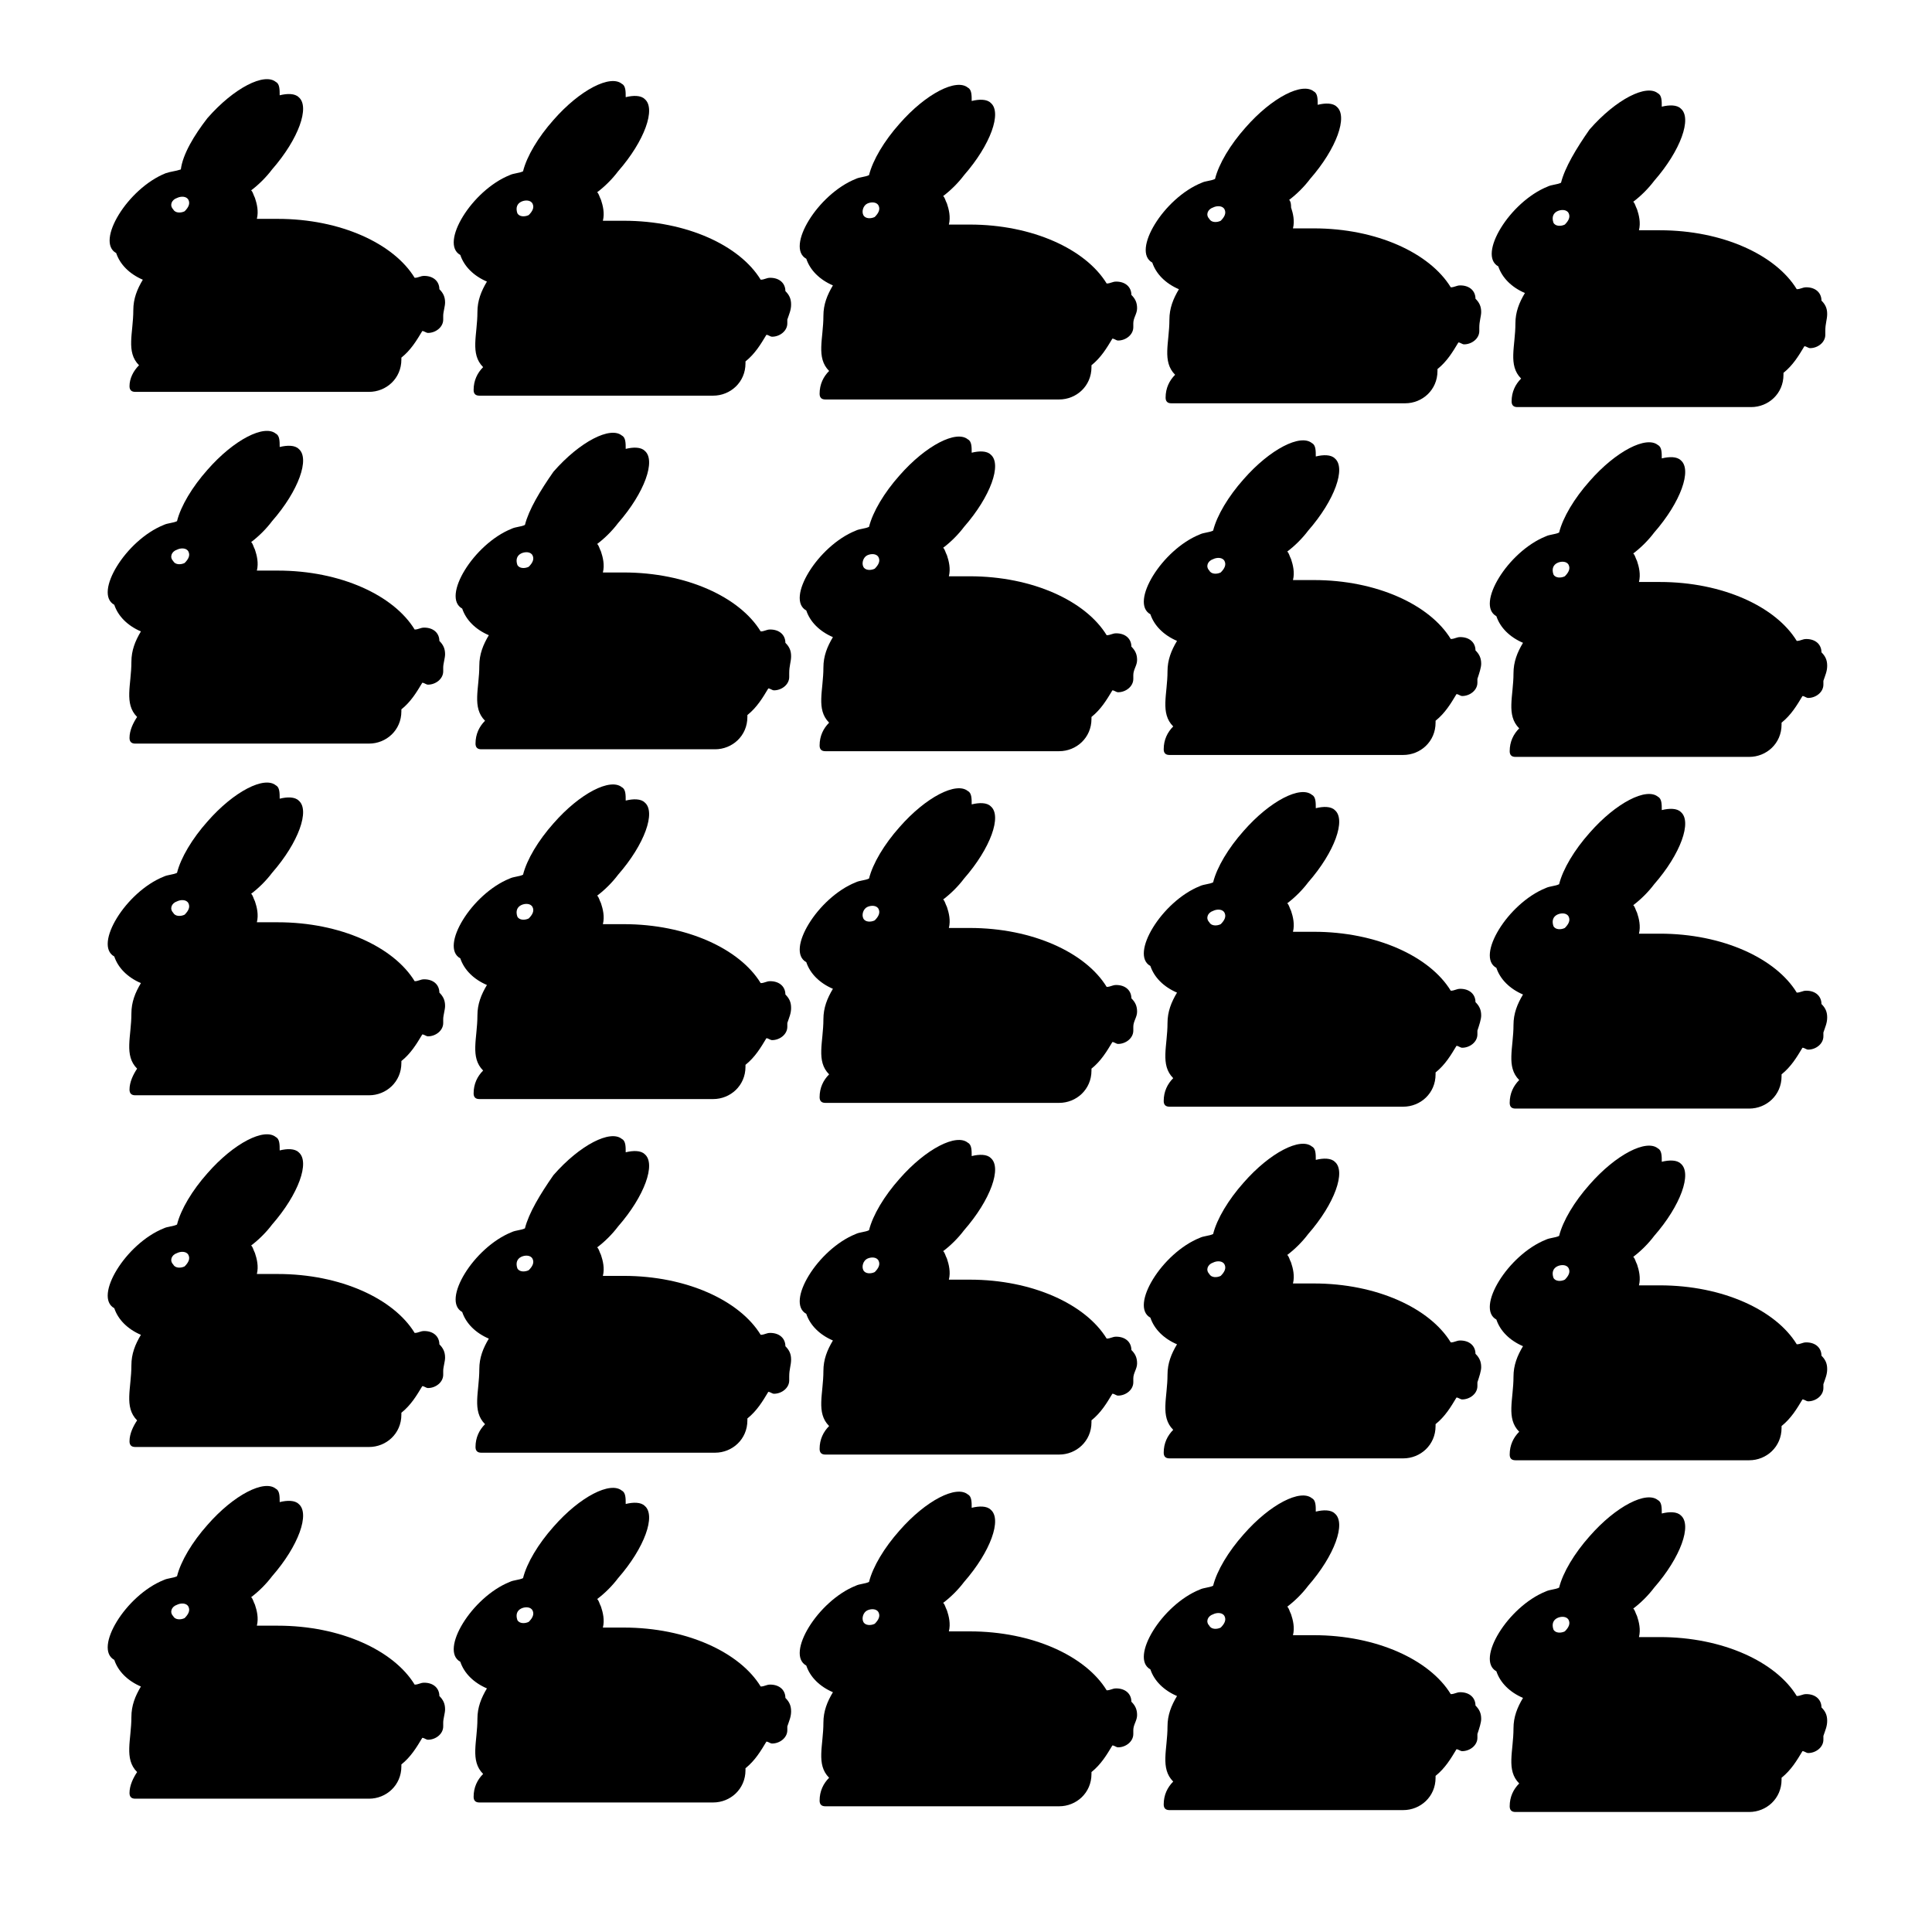
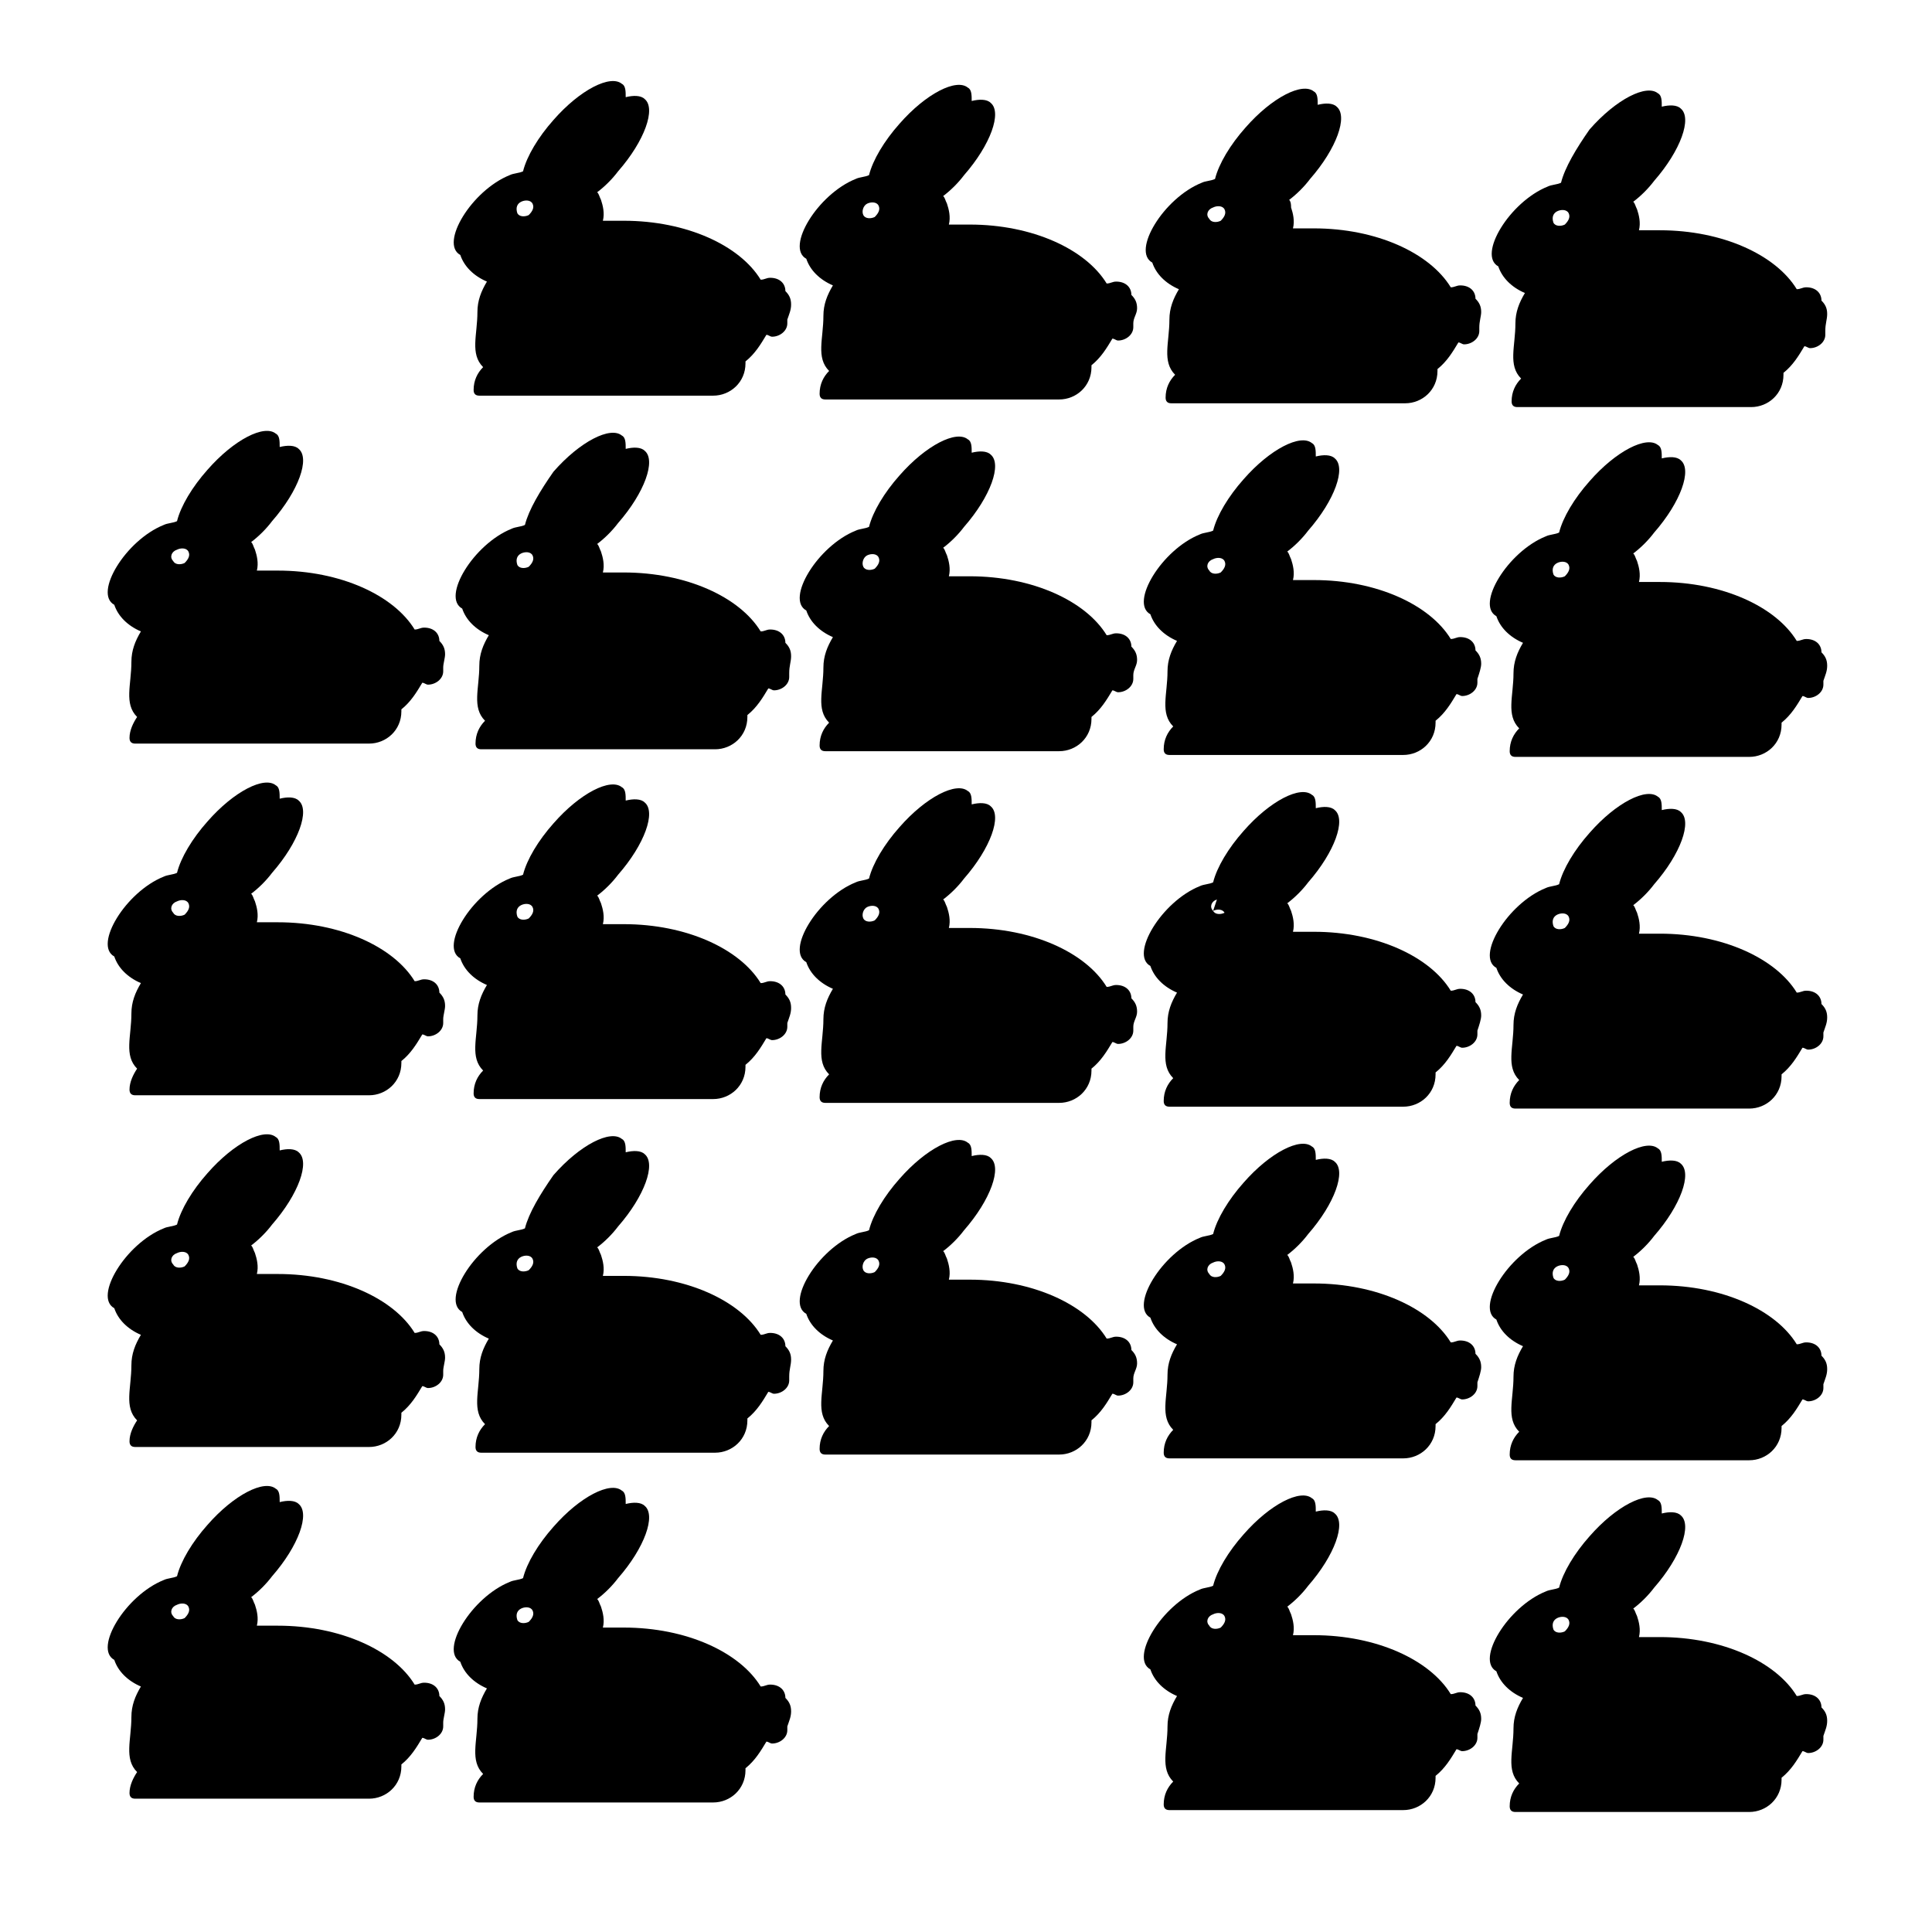
<svg xmlns="http://www.w3.org/2000/svg" fill="#000000" width="800px" height="800px" version="1.1" viewBox="144 144 512 512">
  <g>
-     <path d="m261.95 224.17c0-1.512-0.504-2.519-1.512-3.527 0-2.016-1.512-3.527-4.031-3.527-1.008 0-1.512 0.504-2.519 0.504-5.543-9.07-19.648-15.617-36.273-15.617h-5.543c0.504-2.016 0-4.031-0.504-5.543-0.504-1.008-0.504-1.512-1.008-2.016 2.016-1.512 4.031-3.527 5.543-5.543 7.055-8.062 10.078-16.625 7.055-19.145-1.008-1.008-3.023-1.008-5.039-0.504 0-1.512 0-3.023-1.008-3.527-3.023-2.519-11.082 1.512-18.137 9.574-3.523 4.535-6.547 9.574-7.051 13.605-1.512 0.504-2.519 0.504-4.031 1.008-10.078 4.031-18.641 18.137-13.098 21.16 1.008 3.023 3.527 5.543 7.055 7.055-1.512 2.519-2.519 5.039-2.519 8.062 0 6.047-2.016 11.082 1.512 14.609-1.516 1.508-2.519 3.523-2.519 5.539 0 1.008 0.504 1.512 1.512 1.512h38.289 6.047 17.633c4.535 0 8.566-3.527 8.566-8.566v-0.504c2.519-2.016 4.031-4.535 5.543-7.055 0.504 0 1.008 0.504 1.512 0.504 2.016 0 4.031-1.512 4.031-3.527v-1.008c-0.008-1.004 0.496-2.516 0.496-3.523zm-71.035-27.707c1.008-0.504 2.519-0.504 3.023 0.504 0.504 1.008 0 2.016-1.008 3.023-1.008 0.504-2.519 0.504-3.023-0.504-1.008-1.008-0.504-2.519 1.008-3.023z" />
    <path d="m353.65 224.67c0-1.512-0.504-2.519-1.512-3.527 0-2.016-1.512-3.527-4.031-3.527-1.008 0-1.512 0.504-2.519 0.504-5.543-9.07-19.648-15.617-36.273-15.617h-5.543c0.504-2.016 0-4.031-0.504-5.543-0.504-1.008-0.504-1.512-1.008-2.016 2.016-1.512 4.031-3.527 5.543-5.543 7.055-8.062 10.078-16.625 7.055-19.145-1.008-1.008-3.023-1.008-5.039-0.504 0-1.512 0-3.023-1.008-3.527-3.023-2.519-11.082 1.512-18.137 9.574-4.031 4.535-7.055 9.574-8.062 13.602-1.008 0.504-2.519 0.504-3.527 1.008-10.078 4.031-18.641 18.137-13.098 21.16 1.008 3.023 3.527 5.543 7.055 7.055-1.512 2.519-2.519 5.039-2.519 8.062 0 6.047-2.016 11.082 1.512 14.609-1.512 1.512-2.519 3.527-2.519 6.047 0 1.008 0.504 1.512 1.512 1.512h38.289 6.047 17.633c4.535 0 8.566-3.527 8.566-8.566v-0.504c2.519-2.016 4.031-4.535 5.543-7.055 0.504 0 1.008 0.504 1.512 0.504 2.016 0 4.031-1.512 4.031-3.527v-1.008c0.5-1.508 1.004-2.516 1.004-4.027zm-71.543-27.203c1.008-0.504 2.519-0.504 3.023 0.504 0.504 1.008 0 2.016-1.008 3.023-1.008 0.504-2.519 0.504-3.023-0.504-0.504-1.516 0-2.519 1.008-3.023z" />
    <path d="m445.34 225.68c0-1.512-0.504-2.519-1.512-3.527 0-2.016-1.512-3.527-4.031-3.527-1.008 0-1.512 0.504-2.519 0.504-5.543-9.07-19.648-15.617-36.273-15.617h-5.543c0.504-2.016 0-4.031-0.504-5.543-0.504-1.008-0.504-1.512-1.008-2.016 2.016-1.512 4.031-3.527 5.543-5.543 7.055-8.062 10.078-16.625 7.055-19.145-1.008-1.008-3.023-1.008-5.039-0.504 0-1.512 0-3.023-1.008-3.527-3.023-2.519-11.082 1.512-18.137 9.574-4.031 4.535-7.055 9.574-8.062 13.602-1.008 0.504-2.519 0.504-3.527 1.008-10.078 4.031-18.641 18.137-13.098 21.16 1.008 3.023 3.527 5.543 7.055 7.055-1.512 2.519-2.519 5.039-2.519 8.062 0 6.047-2.016 11.082 1.512 14.609-1.512 1.512-2.519 3.527-2.519 6.047 0 1.008 0.504 1.512 1.512 1.512h38.289 6.047 17.633c4.535 0 8.566-3.527 8.566-8.566v-0.504c2.519-2.016 4.031-4.535 5.543-7.055 0.504 0 1.008 0.504 1.512 0.504 2.016 0 4.031-1.512 4.031-3.527v-1.008c-0.004-1.508 1.004-2.516 1.004-4.027zm-71.539-27.707c1.008-0.504 2.519-0.504 3.023 0.504 0.504 1.008 0 2.016-1.008 3.023-1.008 0.504-2.519 0.504-3.023-0.504-0.504-1.012 0-2.519 1.008-3.023z" />
    <path d="m536.53 226.69c0-1.512-0.504-2.519-1.512-3.527 0-2.016-1.512-3.527-4.031-3.527-1.008 0-1.512 0.504-2.519 0.504-5.543-9.07-19.648-15.617-36.273-15.617h-5.543c0.504-2.016 0-4.031-0.504-5.543 0-0.5 0-1.508-0.504-2.012 2.016-1.512 4.031-3.527 5.543-5.543 7.055-8.062 10.078-16.625 7.055-19.145-1.008-1.008-3.023-1.008-5.039-0.504 0-1.512 0-3.023-1.008-3.527-3.023-2.519-11.082 1.512-18.137 9.574-4.031 4.535-7.055 9.574-8.062 13.602-1.008 0.504-2.519 0.504-3.527 1.008-10.078 4.031-18.641 18.137-13.098 21.16 1.008 3.023 3.527 5.543 7.055 7.055-1.512 2.519-2.519 5.039-2.519 8.062 0 6.047-2.016 11.082 1.512 14.609-1.512 1.512-2.519 3.527-2.519 6.047 0 1.008 0.504 1.512 1.512 1.512h38.289 6.047 17.633c4.535 0 8.566-3.527 8.566-8.566v-0.504c2.519-2.016 4.031-4.535 5.543-7.055 0.504 0 1.008 0.504 1.512 0.504 2.016 0 4.031-1.512 4.031-3.527v-1.008c-0.004-1.512 0.5-3.023 0.5-4.031zm-71.039-27.711c1.008-0.504 2.519-0.504 3.023 0.504 0.504 1.008 0 2.016-1.008 3.023-1.008 0.504-2.519 0.504-3.023-0.504-1.008-1.008-0.504-2.519 1.008-3.023z" />
    <path d="m628.22 227.19c0-1.512-0.504-2.519-1.512-3.527 0-2.016-1.512-3.527-4.031-3.527-1.008 0-1.512 0.504-2.519 0.504-5.543-9.07-19.648-15.617-36.273-15.617h-5.543c0.504-2.016 0-4.031-0.504-5.543-0.504-1.008-0.504-1.512-1.008-2.016 2.016-1.512 4.031-3.527 5.543-5.543 7.055-8.062 10.078-16.625 7.055-19.145-1.008-1.008-3.023-1.008-5.039-0.504 0-1.512 0-3.023-1.008-3.527-3.023-2.519-11.082 1.512-18.137 9.574-3.523 5.039-6.547 10.078-7.555 14.109-1.008 0.504-2.519 0.504-3.527 1.008-10.078 4.031-18.641 18.137-13.098 21.16 1.008 3.023 3.527 5.543 7.055 7.055-1.512 2.519-2.519 5.039-2.519 8.062 0 6.047-2.016 11.082 1.512 14.609-1.512 1.512-2.519 3.527-2.519 6.047 0 1.008 0.504 1.512 1.512 1.512h38.289 6.047 17.633c4.535 0 8.566-3.527 8.566-8.566v-0.504c2.519-2.016 4.031-4.535 5.543-7.055 0.504 0 1.008 0.504 1.512 0.504 2.016 0 4.031-1.512 4.031-3.527v-1.008c-0.008-2.016 0.496-3.023 0.496-4.535zm-71.539-27.207c1.008-0.504 2.519-0.504 3.023 0.504 0.504 1.008 0 2.016-1.008 3.023-1.008 0.504-2.519 0.504-3.023-0.504-0.504-1.512 0-2.519 1.008-3.023z" />
    <path d="m261.95 317.38c0-1.512-0.504-2.519-1.512-3.527 0-2.016-1.512-3.527-4.031-3.527-1.008 0-1.512 0.504-2.519 0.504-5.543-9.07-19.648-15.617-36.273-15.617h-5.543c0.504-2.016 0-4.031-0.504-5.543-0.504-1.008-0.504-1.512-1.008-2.016 2.016-1.512 4.031-3.527 5.543-5.543 7.055-8.062 10.078-16.625 7.055-19.145-1.008-1.008-3.023-1.008-5.039-0.504 0-1.512 0-3.023-1.008-3.527-3.023-2.519-11.082 1.512-18.137 9.574-4.031 4.535-7.055 9.574-8.062 13.602-1.008 0.504-2.519 0.504-3.527 1.008-10.078 4.031-18.641 18.137-13.098 21.16 1.008 3.023 3.527 5.543 7.055 7.055-1.512 2.519-2.519 5.039-2.519 8.062 0 6.047-2.016 11.082 1.512 14.609-1.008 1.512-2.012 3.527-2.012 5.543 0 1.008 0.504 1.512 1.512 1.512h38.289 6.047 17.633c4.535 0 8.566-3.527 8.566-8.566v-0.504c2.519-2.016 4.031-4.535 5.543-7.055 0.504 0 1.008 0.504 1.512 0.504 2.016 0 4.031-1.512 4.031-3.527v-1.008c-0.008-1.004 0.496-2.516 0.496-3.523zm-71.035-27.711c1.008-0.504 2.519-0.504 3.023 0.504 0.504 1.008 0 2.016-1.008 3.023-1.008 0.504-2.519 0.504-3.023-0.504-1.008-1.008-0.504-2.519 1.008-3.023z" />
    <path d="m353.65 317.88c0-1.512-0.504-2.519-1.512-3.527 0-2.016-1.512-3.527-4.031-3.527-1.008 0-1.512 0.504-2.519 0.504-5.543-9.07-19.648-15.617-36.273-15.617h-5.543c0.504-2.016 0-4.031-0.504-5.543-0.504-1.008-0.504-1.512-1.008-2.016 2.016-1.512 4.031-3.527 5.543-5.543 7.055-8.062 10.078-16.625 7.055-19.145-1.008-1.008-3.023-1.008-5.039-0.504 0-1.512 0-3.023-1.008-3.527-3.023-2.519-11.082 1.512-18.137 9.574-3.527 5.039-6.551 10.078-7.559 14.105-1.008 0.504-2.519 0.504-3.527 1.008-10.078 4.031-18.641 18.137-13.098 21.16 1.008 3.023 3.527 5.543 7.055 7.055-1.512 2.519-2.519 5.039-2.519 8.062 0 6.047-2.016 11.082 1.512 14.609-1.512 1.512-2.519 3.527-2.519 6.047 0 1.008 0.504 1.512 1.512 1.512h38.289 6.047 17.633c4.535 0 8.566-3.527 8.566-8.566v-0.504c2.519-2.016 4.031-4.535 5.543-7.055 0.504 0 1.008 0.504 1.512 0.504 2.016 0 4.031-1.512 4.031-3.527v-1.008c-0.004-2.012 0.5-3.019 0.5-4.531zm-71.543-27.207c1.008-0.504 2.519-0.504 3.023 0.504 0.504 1.008 0 2.016-1.008 3.023-1.008 0.504-2.519 0.504-3.023-0.504-0.504-1.512 0-2.519 1.008-3.023z" />
    <path d="m445.34 318.89c0-1.512-0.504-2.519-1.512-3.527 0-2.016-1.512-3.527-4.031-3.527-1.008 0-1.512 0.504-2.519 0.504-5.543-9.07-19.648-15.617-36.273-15.617h-5.543c0.504-2.016 0-4.031-0.504-5.543-0.504-1.008-0.504-1.512-1.008-2.016 2.016-1.512 4.031-3.527 5.543-5.543 7.055-8.062 10.078-16.625 7.055-19.145-1.008-1.008-3.023-1.008-5.039-0.504 0-1.512 0-3.023-1.008-3.527-3.023-2.519-11.082 1.512-18.137 9.574-4.031 4.535-7.055 9.574-8.062 13.602-1.008 0.504-2.519 0.504-3.527 1.008-10.078 4.031-18.641 18.137-13.098 21.16 1.008 3.023 3.527 5.543 7.055 7.055-1.512 2.519-2.519 5.039-2.519 8.062 0 6.047-2.016 11.082 1.512 14.609-1.512 1.512-2.519 3.527-2.519 6.047 0 1.008 0.504 1.512 1.512 1.512h38.289 6.047 17.633c4.535 0 8.566-3.527 8.566-8.566v-0.504c2.519-2.016 4.031-4.535 5.543-7.055 0.504 0 1.008 0.504 1.512 0.504 2.016 0 4.031-1.512 4.031-3.527v-1.008c-0.004-1.512 1.004-2.516 1.004-4.027zm-71.539-27.711c1.008-0.504 2.519-0.504 3.023 0.504 0.504 1.008 0 2.016-1.008 3.023-1.008 0.504-2.519 0.504-3.023-0.504-0.504-1.008 0-2.519 1.008-3.023z" />
    <path d="m536.53 319.89c0-1.512-0.504-2.519-1.512-3.527 0-2.016-1.512-3.527-4.031-3.527-1.008 0-1.512 0.504-2.519 0.504-5.543-9.07-19.648-15.617-36.273-15.617h-5.543c0.504-2.016 0-4.031-0.504-5.543-0.504-1.008-0.504-1.512-1.008-2.016 2.016-1.512 4.031-3.527 5.543-5.543 7.055-8.062 10.078-16.625 7.055-19.145-1.008-1.008-3.023-1.008-5.039-0.504 0-1.512 0-3.023-1.008-3.527-3.023-2.519-11.082 1.512-18.137 9.574-4.031 4.535-7.055 9.574-8.062 13.602-1.008 0.504-2.519 0.504-3.527 1.008-10.078 4.031-18.641 18.137-13.098 21.16 1.008 3.023 3.527 5.543 7.055 7.055-1.512 2.519-2.519 5.039-2.519 8.062 0 6.047-2.016 11.082 1.512 14.609-1.512 1.512-2.519 3.527-2.519 6.047 0 1.008 0.504 1.512 1.512 1.512h38.289 6.047 17.633c4.535 0 8.566-3.527 8.566-8.566v-0.504c2.519-2.016 4.031-4.535 5.543-7.055 0.504 0 1.008 0.504 1.512 0.504 2.016 0 4.031-1.512 4.031-3.527v-1.008c0.5-1.512 1.004-3.019 1.004-4.027zm-71.039-27.711c1.008-0.504 2.519-0.504 3.023 0.504s0 2.016-1.008 3.023c-1.008 0.504-2.519 0.504-3.023-0.504-1.008-1.008-0.504-2.519 1.008-3.023z" />
    <path d="m628.22 320.4c0-1.512-0.504-2.519-1.512-3.527 0-2.016-1.512-3.527-4.031-3.527-1.008 0-1.512 0.504-2.519 0.504-5.543-9.07-19.648-15.617-36.273-15.617h-5.543c0.504-2.016 0-4.031-0.504-5.543-0.504-1.008-0.504-1.512-1.008-2.016 2.016-1.512 4.031-3.527 5.543-5.543 7.055-8.062 10.078-16.625 7.055-19.145-1.008-1.008-3.023-1.008-5.039-0.504 0-1.512 0-3.023-1.008-3.527-3.023-2.519-11.082 1.512-18.137 9.574-4.031 4.535-7.055 9.574-8.062 13.602-1.008 0.504-2.519 0.504-3.527 1.008-10.078 4.031-18.641 18.137-13.098 21.16 1.008 3.023 3.527 5.543 7.055 7.055-1.512 2.519-2.519 5.039-2.519 8.062 0 6.047-2.016 11.082 1.512 14.609-1.512 1.512-2.519 3.527-2.519 6.047 0 1.008 0.504 1.512 1.512 1.512h38.289 6.047 17.633c4.535 0 8.566-3.527 8.566-8.566v-0.504c2.519-2.016 4.031-4.535 5.543-7.055 0.504 0 1.008 0.504 1.512 0.504 2.016 0 4.031-1.512 4.031-3.527v-1.008c0.5-1.512 1.004-2.519 1.004-4.027zm-71.539-27.207c1.008-0.504 2.519-0.504 3.023 0.504 0.504 1.008 0 2.016-1.008 3.023-1.008 0.504-2.519 0.504-3.023-0.504-0.504-1.512 0-2.519 1.008-3.023z" />
    <path d="m261.95 410.58c0-1.512-0.504-2.519-1.512-3.527 0-2.016-1.512-3.527-4.031-3.527-1.008 0-1.512 0.504-2.519 0.504-5.543-9.07-19.648-15.617-36.273-15.617h-5.543c0.504-2.016 0-4.031-0.504-5.543-0.504-1.008-0.504-1.512-1.008-2.016 2.016-1.512 4.031-3.527 5.543-5.543 7.055-8.062 10.078-16.625 7.055-19.145-1.008-1.008-3.023-1.008-5.039-0.504 0-1.512 0-3.023-1.008-3.527-3.023-2.519-11.082 1.512-18.137 9.574-4.031 4.535-7.055 9.574-8.062 13.602-1.008 0.504-2.519 0.504-3.527 1.008-10.078 4.031-18.641 18.137-13.098 21.16 1.008 3.023 3.527 5.543 7.055 7.055-1.512 2.519-2.519 5.039-2.519 8.062 0 6.047-2.016 11.082 1.512 14.609-1.008 1.512-2.012 3.527-2.012 5.543 0 1.008 0.504 1.512 1.512 1.512h38.289 6.047 17.633c4.535 0 8.566-3.527 8.566-8.566v-0.504c2.519-2.016 4.031-4.535 5.543-7.055 0.504 0 1.008 0.504 1.512 0.504 2.016 0 4.031-1.512 4.031-3.527v-1.008c-0.008-1.004 0.496-2.516 0.496-3.523zm-71.035-27.711c1.008-0.504 2.519-0.504 3.023 0.504 0.504 1.008 0 2.016-1.008 3.023-1.008 0.504-2.519 0.504-3.023-0.504-1.008-1.008-0.504-2.519 1.008-3.023z" />
    <path d="m353.65 411.08c0-1.512-0.504-2.519-1.512-3.527 0-2.016-1.512-3.527-4.031-3.527-1.008 0-1.512 0.504-2.519 0.504-5.543-9.07-19.648-15.617-36.273-15.617h-5.543c0.504-2.016 0-4.031-0.504-5.543-0.504-1.008-0.504-1.512-1.008-2.016 2.016-1.512 4.031-3.527 5.543-5.543 7.055-8.062 10.078-16.625 7.055-19.145-1.008-1.008-3.023-1.008-5.039-0.504 0-1.512 0-3.023-1.008-3.527-3.023-2.519-11.082 1.512-18.137 9.574-4.031 4.535-7.055 9.574-8.062 13.602-1.008 0.504-2.519 0.504-3.527 1.008-10.078 4.031-18.641 18.137-13.098 21.16 1.008 3.023 3.527 5.543 7.055 7.055-1.512 2.519-2.519 5.039-2.519 8.062 0 6.047-2.016 11.082 1.512 14.609-1.512 1.512-2.519 3.527-2.519 6.047 0 1.008 0.504 1.512 1.512 1.512h38.289 6.047 17.633c4.535 0 8.566-3.527 8.566-8.566v-0.504c2.519-2.016 4.031-4.535 5.543-7.055 0.504 0 1.008 0.504 1.512 0.504 2.016 0 4.031-1.512 4.031-3.527v-1.008c0.5-1.508 1.004-2.516 1.004-4.027zm-71.543-27.207c1.008-0.504 2.519-0.504 3.023 0.504 0.504 1.008 0 2.016-1.008 3.023-1.008 0.504-2.519 0.504-3.023-0.504-0.504-1.512 0-2.519 1.008-3.023z" />
    <path d="m445.34 412.09c0-1.512-0.504-2.519-1.512-3.527 0-2.016-1.512-3.527-4.031-3.527-1.008 0-1.512 0.504-2.519 0.504-5.543-9.07-19.648-15.617-36.273-15.617h-5.543c0.504-2.016 0-4.031-0.504-5.543-0.504-1.008-0.504-1.512-1.008-2.016 2.016-1.512 4.031-3.527 5.543-5.543 7.055-8.062 10.078-16.625 7.055-19.145-1.008-1.008-3.023-1.008-5.039-0.504 0-1.512 0-3.023-1.008-3.527-3.023-2.519-11.082 1.512-18.137 9.574-4.031 4.535-7.055 9.574-8.062 13.602-1.008 0.504-2.519 0.504-3.527 1.008-10.078 4.031-18.641 18.137-13.098 21.16 1.008 3.023 3.527 5.543 7.055 7.055-1.512 2.519-2.519 5.039-2.519 8.062 0 6.047-2.016 11.082 1.512 14.609-1.512 1.512-2.519 3.527-2.519 6.047 0 1.008 0.504 1.512 1.512 1.512h38.289 6.047 17.633c4.535 0 8.566-3.527 8.566-8.566v-0.504c2.519-2.016 4.031-4.535 5.543-7.055 0.504 0 1.008 0.504 1.512 0.504 2.016 0 4.031-1.512 4.031-3.527v-1.008c-0.004-1.508 1.004-2.516 1.004-4.027zm-71.539-27.711c1.008-0.504 2.519-0.504 3.023 0.504 0.504 1.008 0 2.016-1.008 3.023-1.008 0.504-2.519 0.504-3.023-0.504-0.504-1.008 0-2.519 1.008-3.023z" />
-     <path d="m536.53 413.1c0-1.512-0.504-2.519-1.512-3.527 0-2.016-1.512-3.527-4.031-3.527-1.008 0-1.512 0.504-2.519 0.504-5.543-9.07-19.648-15.617-36.273-15.617h-5.543c0.504-2.016 0-4.031-0.504-5.543-0.504-1.008-0.504-1.512-1.008-2.016 2.016-1.512 4.031-3.527 5.543-5.543 7.055-8.062 10.078-16.625 7.055-19.145-1.008-1.008-3.023-1.008-5.039-0.504 0-1.512 0-3.023-1.008-3.527-3.023-2.519-11.082 1.512-18.137 9.574-4.031 4.535-7.055 9.574-8.062 13.602-1.008 0.504-2.519 0.504-3.527 1.008-10.078 4.031-18.641 18.137-13.098 21.16 1.008 3.023 3.527 5.543 7.055 7.055-1.512 2.519-2.519 5.039-2.519 8.062 0 6.047-2.016 11.082 1.512 14.609-1.512 1.512-2.519 3.527-2.519 6.047 0 1.008 0.504 1.512 1.512 1.512h38.289 6.047 17.633c4.535 0 8.566-3.527 8.566-8.566v-0.504c2.519-2.016 4.031-4.535 5.543-7.055 0.504 0 1.008 0.504 1.512 0.504 2.016 0 4.031-1.512 4.031-3.527v-1.008c0.5-1.508 1.004-3.019 1.004-4.027zm-71.039-27.711c1.008-0.504 2.519-0.504 3.023 0.504s0 2.016-1.008 3.023c-1.008 0.504-2.519 0.504-3.023-0.504-1.008-1.008-0.504-2.519 1.008-3.023z" />
+     <path d="m536.53 413.1c0-1.512-0.504-2.519-1.512-3.527 0-2.016-1.512-3.527-4.031-3.527-1.008 0-1.512 0.504-2.519 0.504-5.543-9.07-19.648-15.617-36.273-15.617h-5.543c0.504-2.016 0-4.031-0.504-5.543-0.504-1.008-0.504-1.512-1.008-2.016 2.016-1.512 4.031-3.527 5.543-5.543 7.055-8.062 10.078-16.625 7.055-19.145-1.008-1.008-3.023-1.008-5.039-0.504 0-1.512 0-3.023-1.008-3.527-3.023-2.519-11.082 1.512-18.137 9.574-4.031 4.535-7.055 9.574-8.062 13.602-1.008 0.504-2.519 0.504-3.527 1.008-10.078 4.031-18.641 18.137-13.098 21.16 1.008 3.023 3.527 5.543 7.055 7.055-1.512 2.519-2.519 5.039-2.519 8.062 0 6.047-2.016 11.082 1.512 14.609-1.512 1.512-2.519 3.527-2.519 6.047 0 1.008 0.504 1.512 1.512 1.512h38.289 6.047 17.633c4.535 0 8.566-3.527 8.566-8.566v-0.504c2.519-2.016 4.031-4.535 5.543-7.055 0.504 0 1.008 0.504 1.512 0.504 2.016 0 4.031-1.512 4.031-3.527v-1.008c0.5-1.508 1.004-3.019 1.004-4.027zm-71.039-27.711c1.008-0.504 2.519-0.504 3.023 0.504c-1.008 0.504-2.519 0.504-3.023-0.504-1.008-1.008-0.504-2.519 1.008-3.023z" />
    <path d="m628.22 413.6c0-1.512-0.504-2.519-1.512-3.527 0-2.016-1.512-3.527-4.031-3.527-1.008 0-1.512 0.504-2.519 0.504-5.543-9.07-19.648-15.617-36.273-15.617h-5.543c0.504-2.016 0-4.031-0.504-5.543-0.504-1.008-0.504-1.512-1.008-2.016 2.016-1.512 4.031-3.527 5.543-5.543 7.055-8.062 10.078-16.625 7.055-19.145-1.008-1.008-3.023-1.008-5.039-0.504 0-1.512 0-3.023-1.008-3.527-3.023-2.519-11.082 1.512-18.137 9.574-4.031 4.535-7.055 9.574-8.062 13.602-1.008 0.504-2.519 0.504-3.527 1.008-10.078 4.031-18.641 18.137-13.098 21.16 1.008 3.023 3.527 5.543 7.055 7.055-1.512 2.519-2.519 5.039-2.519 8.062 0 6.047-2.016 11.082 1.512 14.609-1.512 1.512-2.519 3.527-2.519 6.047 0 1.008 0.504 1.512 1.512 1.512h38.289 6.047 17.633c4.535 0 8.566-3.527 8.566-8.566v-0.504c2.519-2.016 4.031-4.535 5.543-7.055 0.504 0 1.008 0.504 1.512 0.504 2.016 0 4.031-1.512 4.031-3.527v-1.008c0.5-1.508 1.004-2.516 1.004-4.027zm-71.539-27.207c1.008-0.504 2.519-0.504 3.023 0.504 0.504 1.008 0 2.016-1.008 3.023-1.008 0.504-2.519 0.504-3.023-0.504-0.504-1.512 0-2.519 1.008-3.023z" />
    <path d="m261.95 503.79c0-1.512-0.504-2.519-1.512-3.527 0-2.016-1.512-3.527-4.031-3.527-1.008 0-1.512 0.504-2.519 0.504-5.543-9.07-19.648-15.617-36.273-15.617h-5.543c0.504-2.016 0-4.031-0.504-5.543-0.504-1.008-0.504-1.512-1.008-2.016 2.016-1.512 4.031-3.527 5.543-5.543 7.055-8.062 10.078-16.625 7.055-19.145-1.008-1.008-3.023-1.008-5.039-0.504 0-1.512 0-3.023-1.008-3.527-3.023-2.519-11.082 1.512-18.137 9.574-4.031 4.535-7.055 9.574-8.062 13.602-1.008 0.504-2.519 0.504-3.527 1.008-10.078 4.031-18.641 18.137-13.098 21.16 1.008 3.023 3.527 5.543 7.055 7.055-1.512 2.519-2.519 5.039-2.519 8.062 0 6.047-2.016 11.082 1.512 14.609-1.008 1.512-2.012 3.527-2.012 5.539 0 1.008 0.504 1.512 1.512 1.512h38.289 6.047 17.633c4.535 0 8.566-3.527 8.566-8.566v-0.504c2.519-2.016 4.031-4.535 5.543-7.055 0.504 0 1.008 0.504 1.512 0.504 2.016 0 4.031-1.512 4.031-3.527v-1.008c-0.008-1.004 0.496-2.516 0.496-3.519zm-71.035-27.711c1.008-0.504 2.519-0.504 3.023 0.504s0 2.016-1.008 3.023c-1.008 0.504-2.519 0.504-3.023-0.504-1.008-1.008-0.504-2.519 1.008-3.023z" />
    <path d="m353.65 504.29c0-1.512-0.504-2.519-1.512-3.527 0-2.016-1.512-3.527-4.031-3.527-1.008 0-1.512 0.504-2.519 0.504-5.543-9.07-19.648-15.617-36.273-15.617h-5.543c0.504-2.016 0-4.031-0.504-5.543-0.504-1.008-0.504-1.512-1.008-2.016 2.016-1.512 4.031-3.527 5.543-5.543 7.055-8.062 10.078-16.625 7.055-19.145-1.008-1.008-3.023-1.008-5.039-0.504 0-1.512 0-3.023-1.008-3.527-3.023-2.519-11.082 1.512-18.137 9.574-3.527 5.043-6.551 10.078-7.559 14.109-1.008 0.504-2.519 0.504-3.527 1.008-10.078 4.031-18.641 18.137-13.098 21.16 1.008 3.023 3.527 5.543 7.055 7.055-1.512 2.519-2.519 5.039-2.519 8.062 0 6.047-2.016 11.082 1.512 14.609-1.512 1.512-2.519 3.527-2.519 6.047 0 1.008 0.504 1.512 1.512 1.512h38.289 6.047 17.633c4.535 0 8.566-3.527 8.566-8.566v-0.504c2.519-2.016 4.031-4.535 5.543-7.055 0.504 0 1.008 0.504 1.512 0.504 2.016 0 4.031-1.512 4.031-3.527v-1.008c-0.004-2.016 0.5-3.023 0.5-4.535zm-71.543-27.203c1.008-0.504 2.519-0.504 3.023 0.504 0.504 1.008 0 2.016-1.008 3.023-1.008 0.504-2.519 0.504-3.023-0.504-0.504-1.512 0-2.519 1.008-3.023z" />
    <path d="m445.34 505.29c0-1.512-0.504-2.519-1.512-3.527 0-2.016-1.512-3.527-4.031-3.527-1.008 0-1.512 0.504-2.519 0.504-5.543-9.07-19.648-15.617-36.273-15.617h-5.543c0.504-2.016 0-4.031-0.504-5.543-0.504-1.008-0.504-1.512-1.008-2.016 2.016-1.512 4.031-3.527 5.543-5.543 7.055-8.062 10.078-16.625 7.055-19.145-1.008-1.008-3.023-1.008-5.039-0.504 0-1.512 0-3.023-1.008-3.527-3.023-2.519-11.082 1.512-18.137 9.574-4.031 4.535-7.055 9.574-8.062 13.602-1.008 0.504-2.519 0.504-3.527 1.008-10.078 4.031-18.641 18.137-13.098 21.16 1.008 3.023 3.527 5.543 7.055 7.055-1.512 2.519-2.519 5.039-2.519 8.062 0 6.047-2.016 11.082 1.512 14.609-1.512 1.512-2.519 3.527-2.519 6.047 0 1.008 0.504 1.512 1.512 1.512h38.289 6.047 17.633c4.535 0 8.566-3.527 8.566-8.566v-0.504c2.519-2.016 4.031-4.535 5.543-7.055 0.504 0 1.008 0.504 1.512 0.504 2.016 0 4.031-1.512 4.031-3.527v-1.008c-0.004-1.508 1.004-2.516 1.004-4.027zm-71.539-27.707c1.008-0.504 2.519-0.504 3.023 0.504 0.504 1.008 0 2.016-1.008 3.023-1.008 0.504-2.519 0.504-3.023-0.504-0.504-1.008 0-2.519 1.008-3.023z" />
    <path d="m536.53 506.3c0-1.512-0.504-2.519-1.512-3.527 0-2.016-1.512-3.527-4.031-3.527-1.008 0-1.512 0.504-2.519 0.504-5.543-9.07-19.648-15.617-36.273-15.617h-5.543c0.504-2.016 0-4.031-0.504-5.543-0.504-1.008-0.504-1.512-1.008-2.016 2.016-1.512 4.031-3.527 5.543-5.543 7.055-8.062 10.078-16.625 7.055-19.145-1.008-1.008-3.023-1.008-5.039-0.504 0-1.512 0-3.023-1.008-3.527-3.023-2.519-11.082 1.512-18.137 9.574-4.031 4.535-7.055 9.574-8.062 13.602-1.008 0.504-2.519 0.504-3.527 1.008-10.078 4.031-18.641 18.137-13.098 21.16 1.008 3.023 3.527 5.543 7.055 7.055-1.512 2.519-2.519 5.039-2.519 8.062 0 6.047-2.016 11.082 1.512 14.609-1.512 1.512-2.519 3.527-2.519 6.047 0 1.008 0.504 1.512 1.512 1.512h38.289 6.047 17.633c4.535 0 8.566-3.527 8.566-8.566v-0.504c2.519-2.016 4.031-4.535 5.543-7.055 0.504 0 1.008 0.504 1.512 0.504 2.016 0 4.031-1.512 4.031-3.527v-1.008c0.5-1.508 1.004-3.019 1.004-4.027zm-71.039-27.707c1.008-0.504 2.519-0.504 3.023 0.504 0.504 1.008 0 2.016-1.008 3.023-1.008 0.504-2.519 0.504-3.023-0.504-1.008-1.008-0.504-2.519 1.008-3.023z" />
    <path d="m628.22 506.8c0-1.512-0.504-2.519-1.512-3.527 0-2.016-1.512-3.527-4.031-3.527-1.008 0-1.512 0.504-2.519 0.504-5.543-9.07-19.648-15.617-36.273-15.617h-5.543c0.504-2.016 0-4.031-0.504-5.543-0.504-1.008-0.504-1.512-1.008-2.016 2.016-1.512 4.031-3.527 5.543-5.543 7.055-8.062 10.078-16.625 7.055-19.145-1.008-1.008-3.023-1.008-5.039-0.504 0-1.512 0-3.023-1.008-3.527-3.023-2.519-11.082 1.512-18.137 9.574-4.031 4.535-7.055 9.574-8.062 13.602-1.008 0.504-2.519 0.504-3.527 1.008-10.078 4.031-18.641 18.137-13.098 21.16 1.008 3.023 3.527 5.543 7.055 7.055-1.512 2.519-2.519 5.039-2.519 8.062 0 6.047-2.016 11.082 1.512 14.609-1.512 1.512-2.519 3.527-2.519 6.047 0 1.008 0.504 1.512 1.512 1.512h38.289 6.047 17.633c4.535 0 8.566-3.527 8.566-8.566v-0.504c2.519-2.016 4.031-4.535 5.543-7.055 0.504 0 1.008 0.504 1.512 0.504 2.016 0 4.031-1.512 4.031-3.527v-1.008c0.5-1.508 1.004-2.516 1.004-4.027zm-71.539-27.203c1.008-0.504 2.519-0.504 3.023 0.504 0.504 1.008 0 2.016-1.008 3.023-1.008 0.504-2.519 0.504-3.023-0.504-0.504-1.512 0-2.519 1.008-3.023z" />
    <path d="m261.95 596.99c0-1.512-0.504-2.519-1.512-3.527 0-2.016-1.512-3.527-4.031-3.527-1.008 0-1.512 0.504-2.519 0.504-5.543-9.07-19.648-15.617-36.273-15.617h-5.543c0.504-2.016 0-4.031-0.504-5.543-0.504-1.008-0.504-1.512-1.008-2.016 2.016-1.512 4.031-3.527 5.543-5.543 7.055-8.062 10.078-16.625 7.055-19.145-1.008-1.008-3.023-1.008-5.039-0.504 0-1.512 0-3.023-1.008-3.527-3.023-2.519-11.082 1.512-18.137 9.574-4.031 4.535-7.055 9.574-8.062 13.602-1.008 0.504-2.519 0.504-3.527 1.008-10.078 4.031-18.641 18.137-13.098 21.16 1.008 3.023 3.527 5.543 7.055 7.055-1.512 2.519-2.519 5.039-2.519 8.062 0 6.047-2.016 11.082 1.512 14.609-1.008 1.512-2.012 3.527-2.012 5.543 0 1.008 0.504 1.512 1.512 1.512h38.289 6.047 17.633c4.535 0 8.566-3.527 8.566-8.566v-0.504c2.519-2.016 4.031-4.535 5.543-7.055 0.504 0 1.008 0.504 1.512 0.504 2.016 0 4.031-1.512 4.031-3.527v-1.008c-0.008-1.004 0.496-2.516 0.496-3.523zm-71.035-27.711c1.008-0.504 2.519-0.504 3.023 0.504s0 2.016-1.008 3.023c-1.008 0.504-2.519 0.504-3.023-0.504-1.008-1.008-0.504-2.519 1.008-3.023z" />
    <path d="m353.65 597.49c0-1.512-0.504-2.519-1.512-3.527 0-2.016-1.512-3.527-4.031-3.527-1.008 0-1.512 0.504-2.519 0.504-5.543-9.07-19.648-15.617-36.273-15.617h-5.543c0.504-2.016 0-4.031-0.504-5.543-0.504-1.008-0.504-1.512-1.008-2.016 2.016-1.512 4.031-3.527 5.543-5.543 7.055-8.062 10.078-16.625 7.055-19.145-1.008-1.008-3.023-1.008-5.039-0.504 0-1.512 0-3.023-1.008-3.527-3.023-2.519-11.082 1.512-18.137 9.574-4.031 4.535-7.055 9.574-8.062 13.602-1.008 0.504-2.519 0.504-3.527 1.008-10.078 4.031-18.641 18.137-13.098 21.16 1.008 3.023 3.527 5.543 7.055 7.055-1.512 2.519-2.519 5.039-2.519 8.062 0 6.047-2.016 11.082 1.512 14.609-1.512 1.512-2.519 3.527-2.519 6.047 0 1.008 0.504 1.512 1.512 1.512h38.289 6.047 17.633c4.535 0 8.566-3.527 8.566-8.566v-0.504c2.519-2.016 4.031-4.535 5.543-7.055 0.504 0 1.008 0.504 1.512 0.504 2.016 0 4.031-1.512 4.031-3.527v-1.008c0.5-1.508 1.004-2.516 1.004-4.027zm-71.543-27.207c1.008-0.504 2.519-0.504 3.023 0.504 0.504 1.008 0 2.016-1.008 3.023-1.008 0.504-2.519 0.504-3.023-0.504-0.504-1.512 0-2.519 1.008-3.023z" />
-     <path d="m445.34 598.5c0-1.512-0.504-2.519-1.512-3.527 0-2.016-1.512-3.527-4.031-3.527-1.008 0-1.512 0.504-2.519 0.504-5.543-9.07-19.648-15.617-36.273-15.617h-5.543c0.504-2.016 0-4.031-0.504-5.543-0.504-1.008-0.504-1.512-1.008-2.016 2.016-1.512 4.031-3.527 5.543-5.543 7.055-8.062 10.078-16.625 7.055-19.145-1.008-1.008-3.023-1.008-5.039-0.504 0-1.512 0-3.023-1.008-3.527-3.023-2.519-11.082 1.512-18.137 9.574-4.031 4.535-7.055 9.574-8.062 13.602-1.008 0.504-2.519 0.504-3.527 1.008-10.078 4.031-18.641 18.137-13.098 21.16 1.008 3.023 3.527 5.543 7.055 7.055-1.512 2.519-2.519 5.039-2.519 8.062 0 6.047-2.016 11.082 1.512 14.609-1.512 1.512-2.519 3.527-2.519 6.047 0 1.008 0.504 1.512 1.512 1.512h38.289 6.047 17.633c4.535 0 8.566-3.527 8.566-8.566v-0.504c2.519-2.016 4.031-4.535 5.543-7.055 0.504 0 1.008 0.504 1.512 0.504 2.016 0 4.031-1.512 4.031-3.527v-1.008c-0.004-1.508 1.004-2.516 1.004-4.027zm-71.539-27.711c1.008-0.504 2.519-0.504 3.023 0.504 0.504 1.008 0 2.016-1.008 3.023-1.008 0.504-2.519 0.504-3.023-0.504-0.504-1.008 0-2.519 1.008-3.023z" />
    <path d="m536.53 599.51c0-1.512-0.504-2.519-1.512-3.527 0-2.016-1.512-3.527-4.031-3.527-1.008 0-1.512 0.504-2.519 0.504-5.543-9.07-19.648-15.617-36.273-15.617h-5.543c0.504-2.016 0-4.031-0.504-5.543-0.504-1.008-0.504-1.512-1.008-2.016 2.016-1.512 4.031-3.527 5.543-5.543 7.055-8.062 10.078-16.625 7.055-19.145-1.008-1.008-3.023-1.008-5.039-0.504 0-1.512 0-3.023-1.008-3.527-3.023-2.519-11.082 1.512-18.137 9.574-4.031 4.535-7.055 9.574-8.062 13.602-1.008 0.504-2.519 0.504-3.527 1.008-10.078 4.031-18.641 18.137-13.098 21.16 1.008 3.023 3.527 5.543 7.055 7.055-1.512 2.519-2.519 5.039-2.519 8.062 0 6.047-2.016 11.082 1.512 14.609-1.512 1.512-2.519 3.527-2.519 6.047 0 1.008 0.504 1.512 1.512 1.512h38.289 6.047 17.633c4.535 0 8.566-3.527 8.566-8.566v-0.504c2.519-2.016 4.031-4.535 5.543-7.055 0.504 0 1.008 0.504 1.512 0.504 2.016 0 4.031-1.512 4.031-3.527v-1.008c0.5-1.508 1.004-3.019 1.004-4.027zm-71.039-27.711c1.008-0.504 2.519-0.504 3.023 0.504 0.504 1.008 0 2.016-1.008 3.023-1.008 0.504-2.519 0.504-3.023-0.504-1.008-1.008-0.504-2.519 1.008-3.023z" />
    <path d="m628.22 600.01c0-1.512-0.504-2.519-1.512-3.527 0-2.016-1.512-3.527-4.031-3.527-1.008 0-1.512 0.504-2.519 0.504-5.543-9.07-19.648-15.617-36.273-15.617h-5.543c0.504-2.016 0-4.031-0.504-5.543-0.504-1.008-0.504-1.512-1.008-2.016 2.016-1.512 4.031-3.527 5.543-5.543 7.055-8.062 10.078-16.625 7.055-19.145-1.008-1.008-3.023-1.008-5.039-0.504 0-1.512 0-3.023-1.008-3.527-3.023-2.519-11.082 1.512-18.137 9.574-4.031 4.535-7.055 9.574-8.062 13.602-1.008 0.504-2.519 0.504-3.527 1.008-10.078 4.031-18.641 18.137-13.098 21.16 1.008 3.023 3.527 5.543 7.055 7.055-1.512 2.519-2.519 5.039-2.519 8.062 0 6.047-2.016 11.082 1.512 14.609-1.512 1.512-2.519 3.527-2.519 6.047 0 1.008 0.504 1.512 1.512 1.512h38.289 6.047 17.633c4.535 0 8.566-3.527 8.566-8.566v-0.504c2.519-2.016 4.031-4.535 5.543-7.055 0.504 0 1.008 0.504 1.512 0.504 2.016 0 4.031-1.512 4.031-3.527v-1.008c0.5-1.508 1.004-2.516 1.004-4.027zm-71.539-27.207c1.008-0.504 2.519-0.504 3.023 0.504 0.504 1.008 0 2.016-1.008 3.023-1.008 0.504-2.519 0.504-3.023-0.504-0.504-1.512 0-2.519 1.008-3.023z" />
  </g>
</svg>